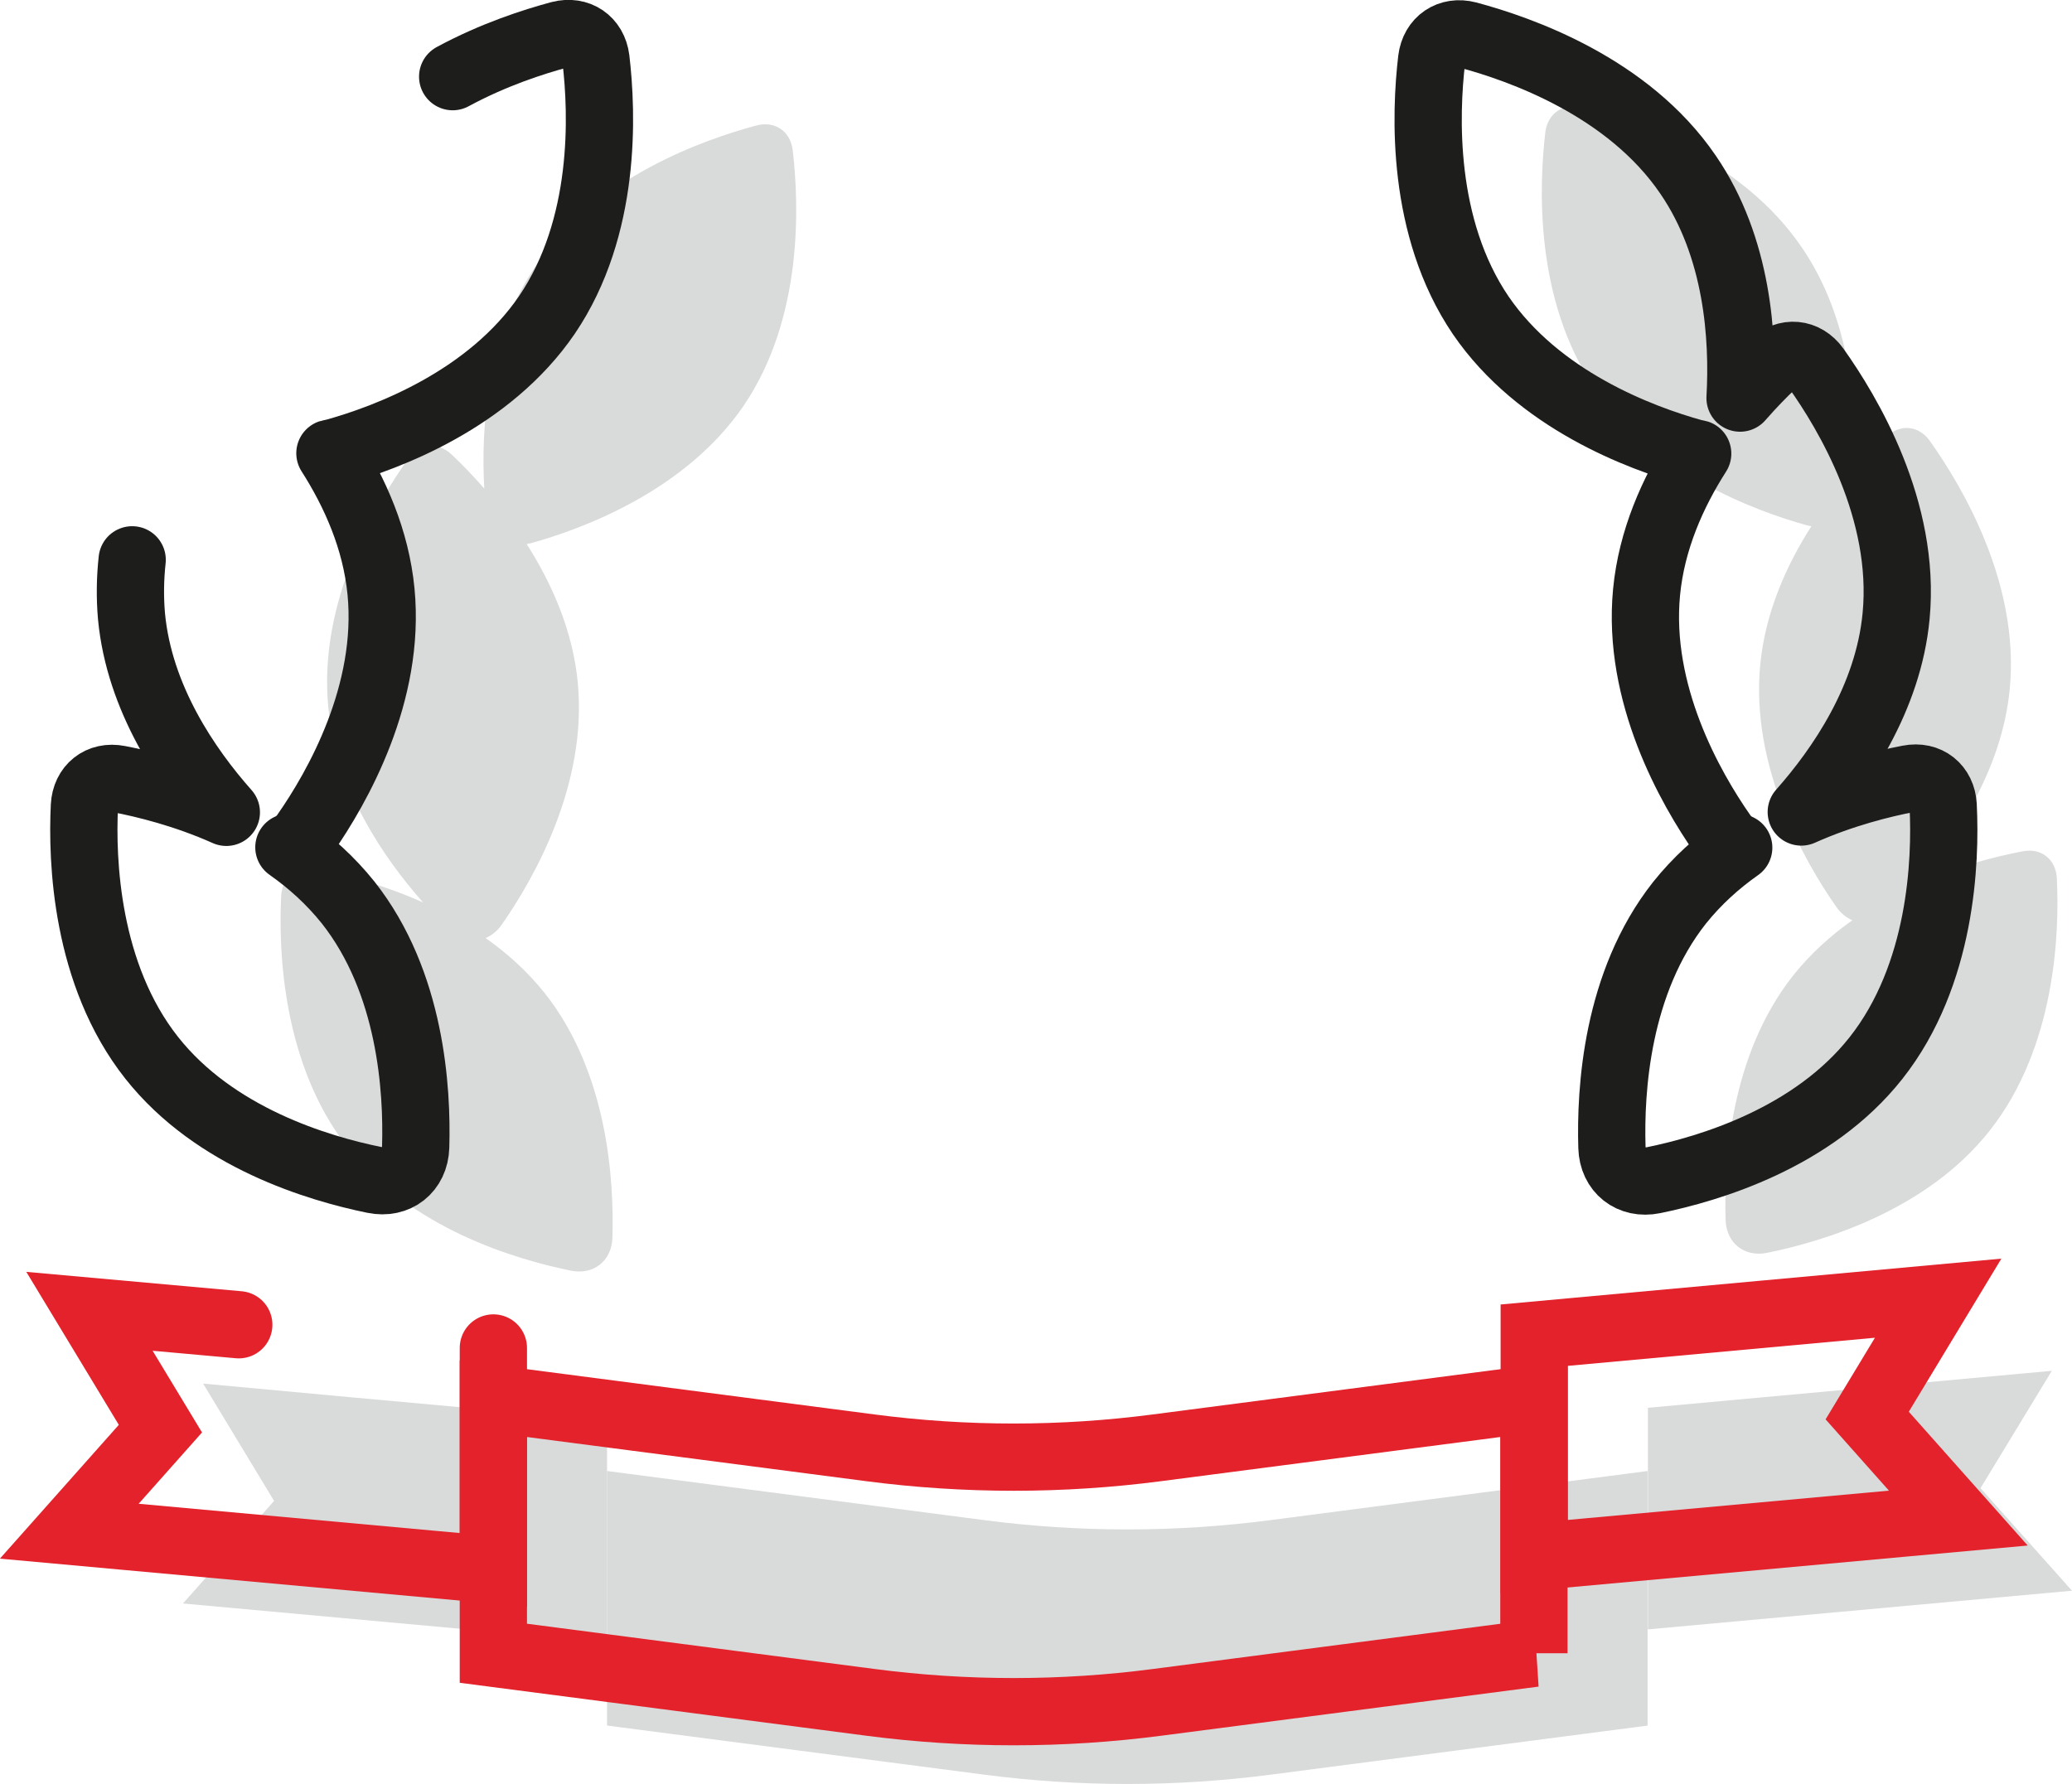
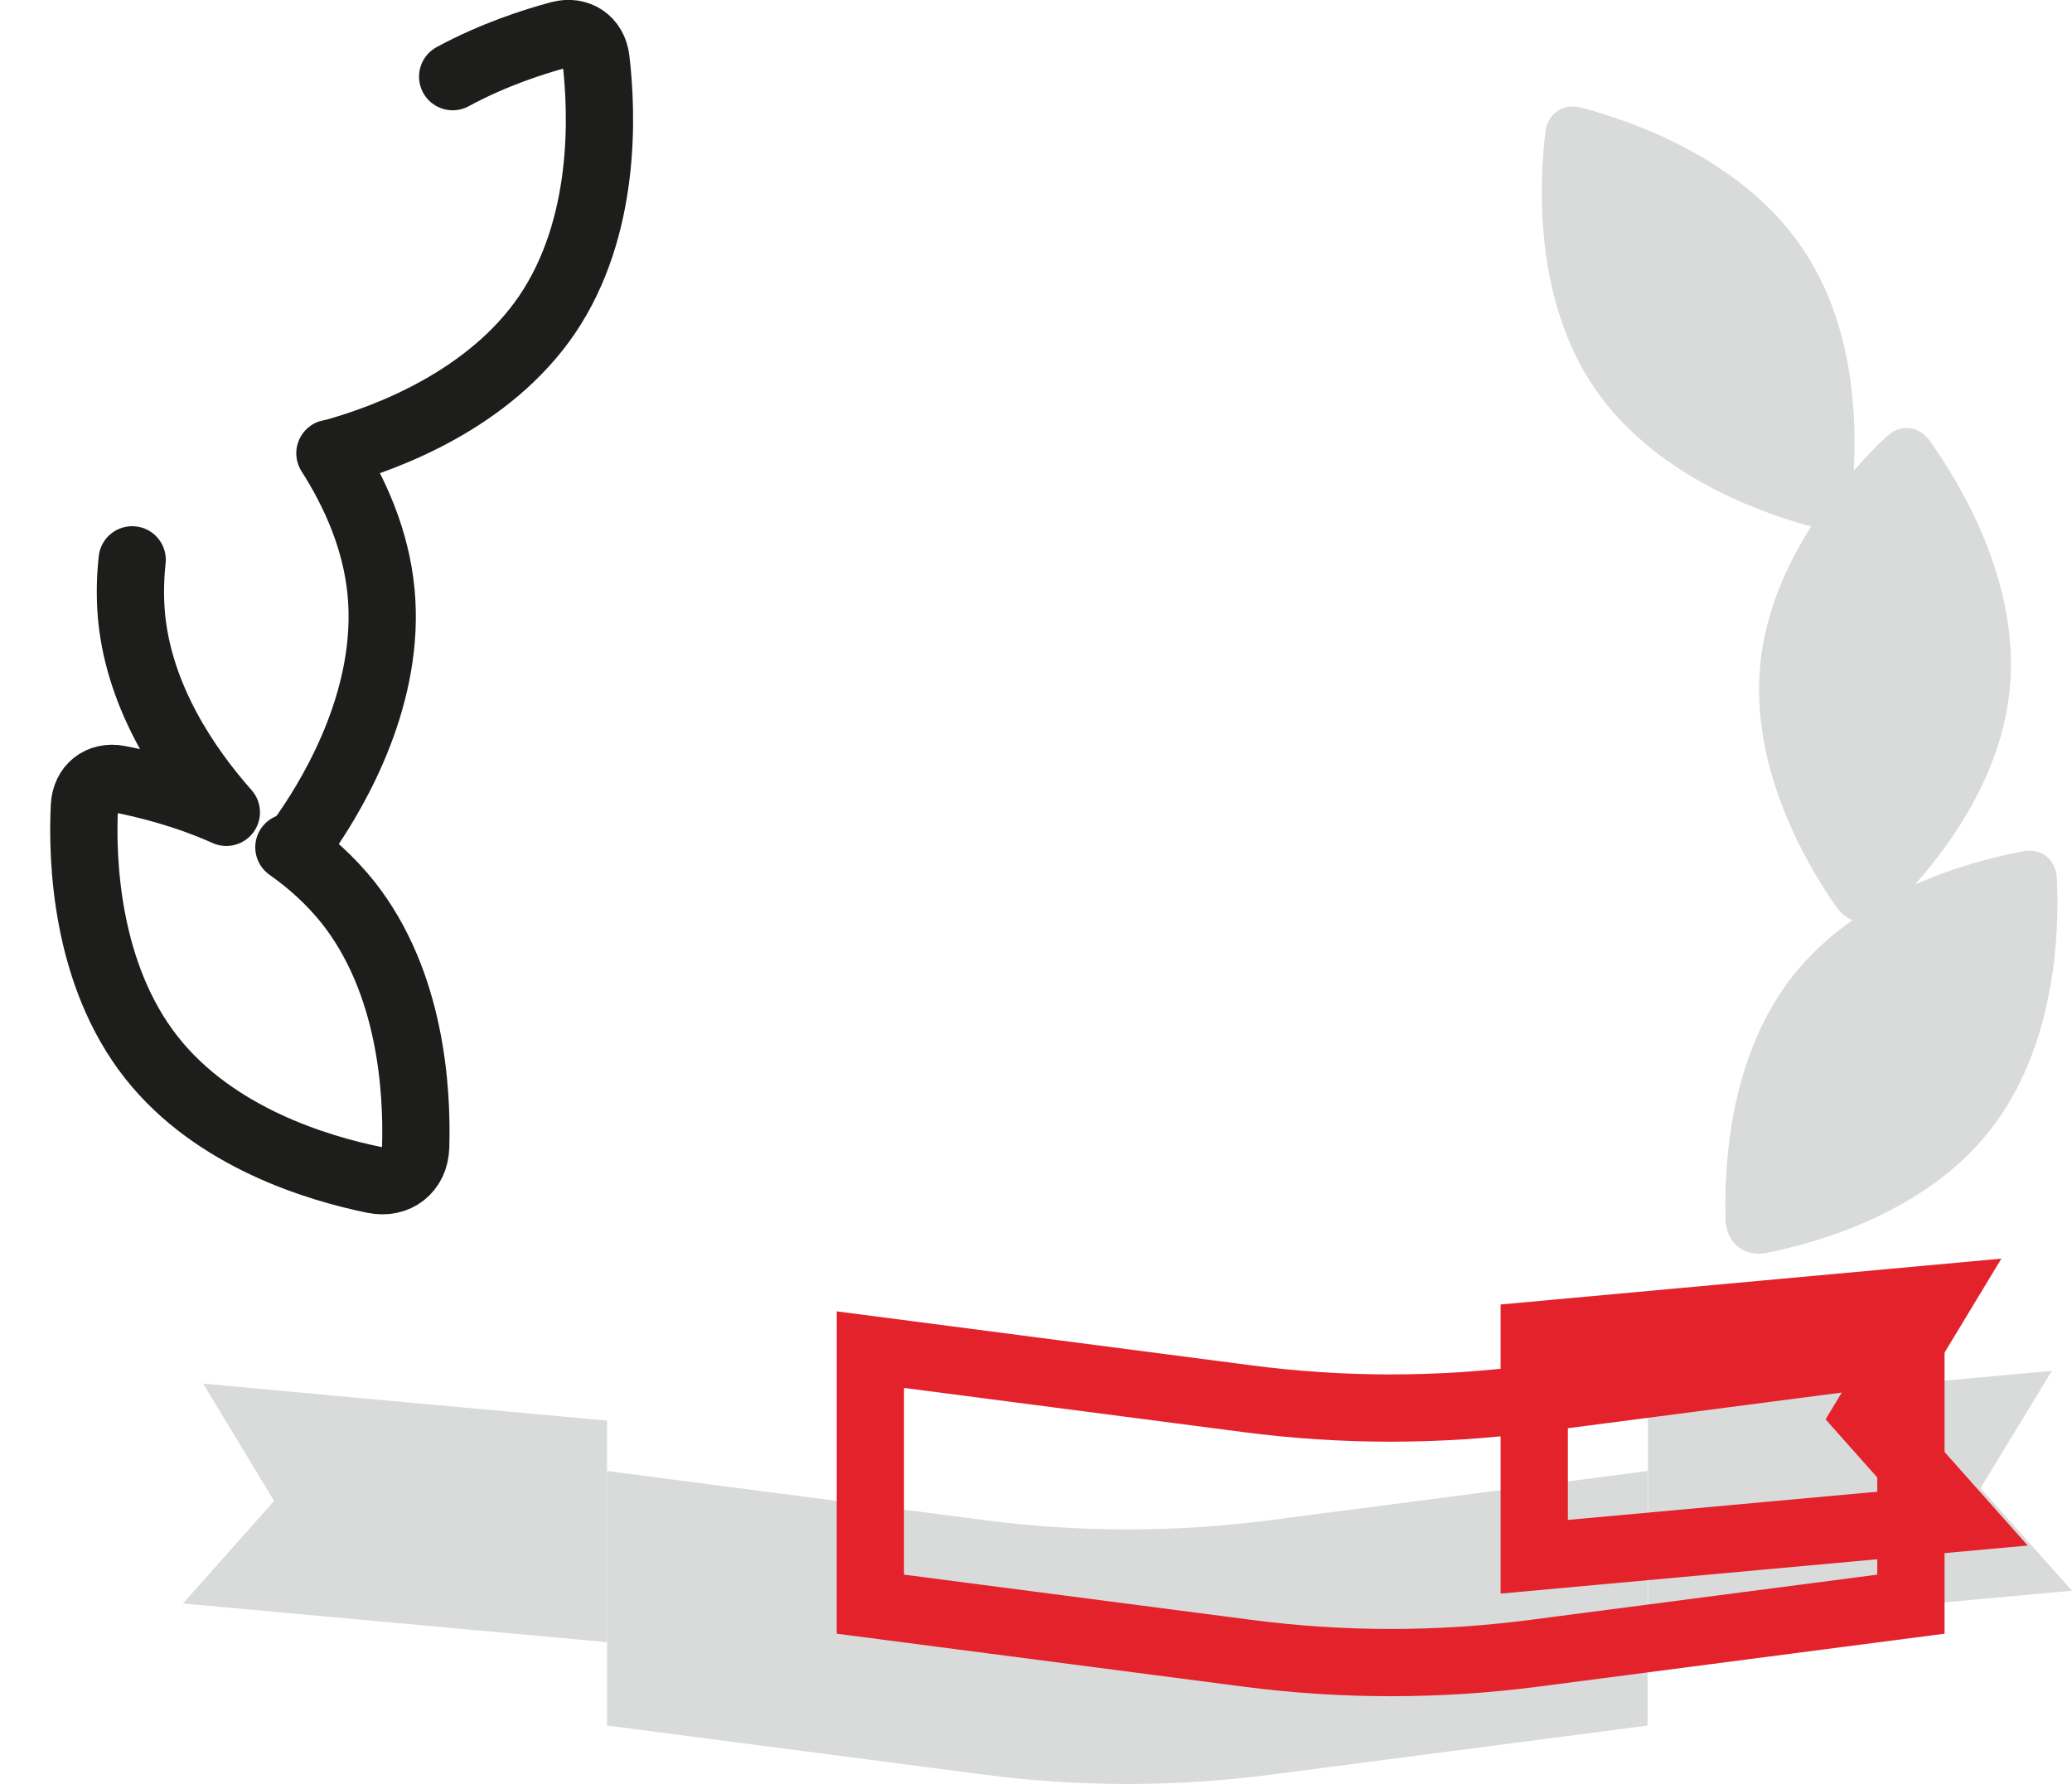
<svg xmlns="http://www.w3.org/2000/svg" id="Vrstva_2" viewBox="0 0 61.61 53.06">
  <defs>
    <style>
      .cls-1 {
        fill: #d9dada;
      }

      .cls-2 {
        stroke: #e3222b;
        stroke-miterlimit: 10;
      }

      .cls-2, .cls-3 {
        fill: none;
        stroke-linecap: round;
        stroke-width: 2px;
      }

      .cls-3 {
        stroke: #1d1d1b;
        stroke-linejoin: round;
      }
    </style>
  </defs>
  <g id="Vrstva_1-2" data-name="Vrstva_1">
    <g>
      <g>
        <path class="cls-1" d="M61.16,26.12c-.03-.56-.46-.91-1.02-.8-.78.15-1.97.44-3.2.99,1.17-1.32,2.59-3.39,2.82-5.83.3-3.15-1.44-6.05-2.38-7.37-.33-.46-.88-.51-1.29-.12-.28.26-.61.6-.97,1.01.1-1.78-.06-4.48-1.55-6.65-1.78-2.61-4.98-3.73-6.55-4.15-.54-.14-1,.17-1.07.73-.19,1.61-.32,4.99,1.46,7.61,1.71,2.5,4.71,3.64,6.34,4.09.04.01.08.01.11.02-.74,1.16-1.37,2.56-1.52,4.12-.29,3.02,1.29,5.81,2.26,7.2.13.19.3.32.48.4-.64.45-1.24.99-1.76,1.64-1.88,2.38-2.06,5.58-2.01,7.27.02.69.56,1.12,1.24.98,1.66-.34,4.73-1.25,6.61-3.63,1.96-2.48,2.08-5.87,2-7.49Z" />
-         <path class="cls-1" d="M8.36,26.65c.03-.56.46-.91,1.02-.8.78.15,1.97.44,3.2.99-1.17-1.32-2.59-3.39-2.82-5.83-.3-3.15,1.44-6.05,2.38-7.37.33-.46.88-.51,1.29-.12.28.26.61.6.97,1.01-.1-1.78.06-4.48,1.55-6.65,1.78-2.61,4.98-3.73,6.55-4.15.54-.14,1,.17,1.07.73.19,1.61.32,4.99-1.46,7.61-1.71,2.5-4.71,3.64-6.34,4.09-.04.01-.08.01-.11.02.74,1.16,1.37,2.56,1.52,4.12.29,3.02-1.29,5.81-2.26,7.2-.13.19-.3.32-.48.4.64.45,1.24.99,1.76,1.64,1.88,2.38,2.06,5.58,2.01,7.27-.02.69-.56,1.12-1.24.98-1.66-.34-4.73-1.25-6.61-3.63-1.96-2.48-2.08-5.87-2-7.49Z" />
        <g>
          <path class="cls-1" d="M49,51.32l-11.21,1.46c-2.83.37-5.7.37-8.53,0l-11.21-1.46v-7.57l11.21,1.46c2.83.37,5.69.37,8.52,0l11.21-1.46v7.57Z" />
          <polygon class="cls-1" points="61.61 47.31 49 48.46 49 41.87 61.01 40.77 58.89 44.26 61.61 47.31" />
          <polyline class="cls-1" points="10.47 41.56 6.04 41.15 8.15 44.64 5.44 47.69 18.05 48.84 18.05 42.25" />
        </g>
      </g>
      <g>
-         <path class="cls-3" d="M57.78,23.96c-.03-.56-.46-.91-1.02-.8-.78.15-1.97.44-3.2.99,1.17-1.32,2.59-3.39,2.82-5.83.3-3.15-1.44-6.05-2.38-7.37-.33-.46-.88-.51-1.29-.12-.28.26-.61.6-.97,1.01.1-1.78-.06-4.48-1.55-6.65-1.78-2.61-4.98-3.73-6.55-4.15-.54-.14-1,.17-1.07.73-.19,1.61-.32,4.99,1.46,7.61,1.71,2.5,4.71,3.64,6.34,4.09.04.01.08.01.11.02-.74,1.16-1.37,2.56-1.52,4.12-.29,3.02,1.29,5.81,2.26,7.2.13.19.3.32.48.4-.64.45-1.24.99-1.76,1.64-1.88,2.38-2.06,5.58-2.01,7.27.02.69.56,1.12,1.24.98,1.66-.34,4.73-1.25,6.61-3.63,1.96-2.48,2.08-5.87,2-7.49Z" />
        <path class="cls-3" d="M13.46,2.28c1.22-.66,2.41-1.04,3.19-1.25.54-.14,1,.17,1.07.73.19,1.61.32,4.99-1.46,7.61-1.71,2.5-4.71,3.64-6.34,4.09-.04.01-.08.01-.11.02.74,1.16,1.37,2.56,1.52,4.12.29,3.02-1.29,5.81-2.26,7.2-.13.19-.3.32-.48.4.64.45,1.24.99,1.76,1.64,1.88,2.38,2.06,5.58,2.01,7.27-.02.69-.56,1.12-1.24.98-1.66-.34-4.73-1.25-6.61-3.63-1.96-2.48-2.08-5.87-2-7.49.03-.56.46-.91,1.02-.8.78.15,1.97.44,3.2.99-1.17-1.32-2.59-3.39-2.82-5.83-.05-.57-.04-1.13.02-1.68" />
      </g>
      <g>
-         <path class="cls-2" d="M45.62,49.17l-11.21,1.46c-2.83.37-5.7.37-8.53,0l-11.21-1.46v-7.57l11.21,1.46c2.83.37,5.69.37,8.52,0l11.21-1.46v7.57Z" />
+         <path class="cls-2" d="M45.62,49.17c-2.83.37-5.7.37-8.53,0l-11.21-1.46v-7.57l11.21,1.46c2.83.37,5.69.37,8.52,0l11.21-1.46v7.57Z" />
        <polygon class="cls-2" points="58.23 45.15 45.62 46.3 45.62 39.71 57.63 38.61 55.52 42.1 58.23 45.15" />
-         <polyline class="cls-2" points="7.1 39.4 2.66 39 4.77 42.49 2.06 45.54 14.67 46.69 14.67 40.09" />
      </g>
    </g>
  </g>
</svg>